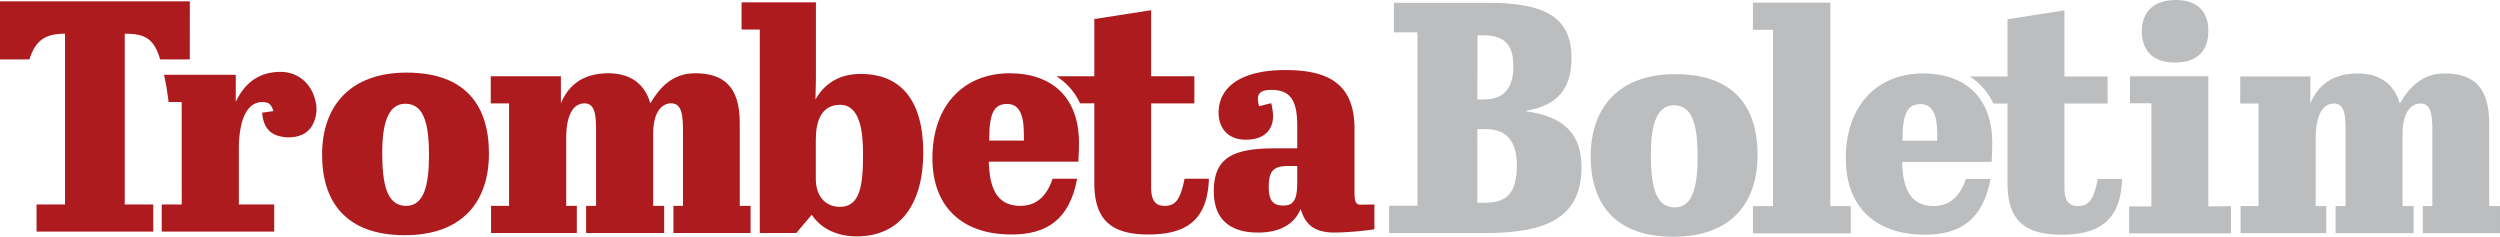
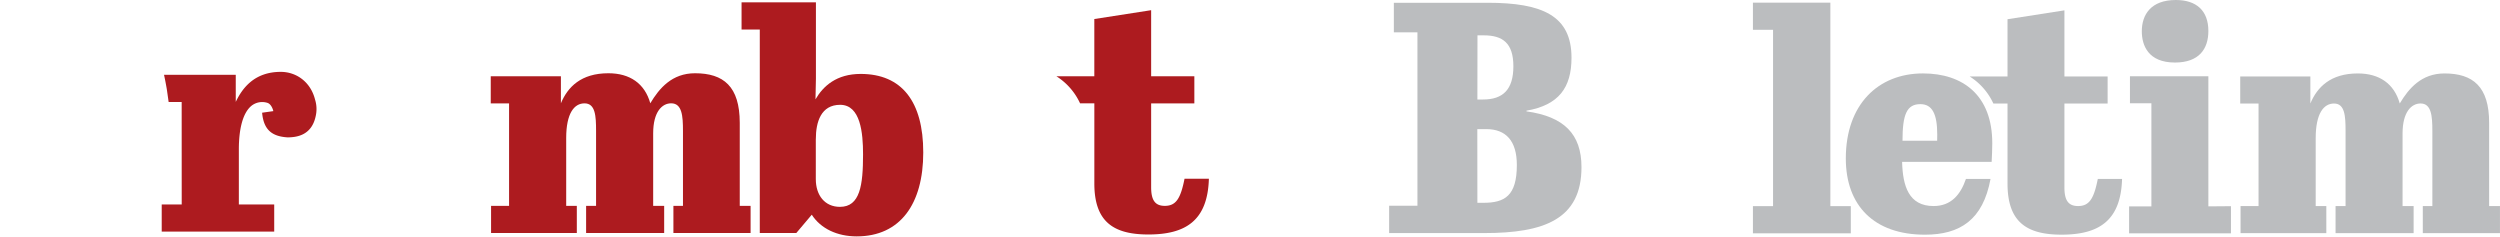
<svg xmlns="http://www.w3.org/2000/svg" viewBox="0 0 1082.18 102.44">
  <defs>
    <style>.cls-1{fill:#bbbdbf;}.cls-2{fill:#ad1b1f;}</style>
  </defs>
  <title>Asset 21</title>
  <g id="Layer_2" data-name="Layer 2">
    <g id="Layer_1-2" data-name="Layer 1">
      <path class="cls-1" d="M1058.14,31.79c-9.94,0-15.45,6.46-19.35,13-2.42-8.6-8.87-13-18.14-13-11.82,0-17.6,5.92-20.56,13V33.09H969.73V44.83h7.93V89.19h-7.79v11.74H1007V89.19h-4.6V59.81c0-10.75,3.49-15,7.93-15,4.7,0,5,5.44,5,11.89V89.19H1011v11.74h33.79V89.19H1040V57.79c0-9.41,3.9-13,7.79-13,4.7,0,5.11,5.44,5.11,11.89V89.19h-4.14v11.74h33.41V89.19h-4.69v-36C1077.49,37.51,1070.5,31.79,1058.14,31.79Z" />
      <path class="cls-2" d="M328.89,12.77H321V1h32.19V34L353,43c3.35-5.76,9.11-11,19.56-11C390.4,32,399.65,44,399.65,66c0,22.25-9.92,36.32-28.81,36.32-8.44,0-15.56-3.35-19.45-9.38l-6.68,7.91H328.89Zm24.25,47.48V77.54c0,7,3.89,12,10.45,12,8.71,0,10-9.33,10-22.73,0-9.25-1.07-21.44-9.92-21.44C355.42,45.38,353.15,52.71,353.15,60.25Z" />
-       <path class="cls-2" d="M467.07,61.93c0-20.69-12.63-30.22-30-30.22-19.48,0-33.46,13.42-33.46,36.8,0,20.42,12.23,33,34.26,33,15.14,0,25.12-6.39,28.38-24.13H455.66c-2.35,6.84-6.46,11.73-14,11.73-10.75,0-13.36-8.64-13.63-19.12H466.8C466.93,68.11,467.07,63.68,467.07,61.93Zm-23.86-1.07h-15C428.18,49.44,430,45,435.91,45c5.12,0,7.3,4.25,7.3,13.16Z" />
      <path class="cls-2" d="M512.75,77.37c-1.7,8.61-3.7,11.74-8.54,11.74-4.3,0-5.91-2.58-5.91-8.09V44.76H517V33H498.3V4.41l-24.6,3.83V33H457.26a27.45,27.45,0,0,1,10.28,11.74h6.17V79.41c0,16.53,8.2,22.09,23.38,22.09,16,0,25.67-5.87,26.2-24.12H512.75Z" />
      <path class="cls-2" d="M300.85,31.71c-9.94,0-15.45,6.46-19.35,13-2.42-8.6-8.87-13-18.14-13-11.82,0-17.6,5.92-20.56,13V33H212.43V44.76h7.93V89.11h-7.79v11.74h37.12V89.11h-4.6V59.74c0-10.75,3.49-15,7.93-15,4.7,0,5,5.44,5,11.89V89.11h-4.31v11.74h33.79V89.11h-4.76V57.72c0-9.41,3.9-13,7.79-13,4.7,0,5.11,5.44,5.11,11.89V89.11h-4.14v11.74h33.41V89.11h-4.69v-36C320.19,37.43,313.21,31.71,300.85,31.71Z" />
-       <path class="cls-2" d="M82.17.57H0V25.71H12.73c2.59-8.09,6.61-11.12,15.42-11.12V88.5H15.82v11.74H66.35V88.5H54V14.58c8.94,0,12.68,2.23,15.32,11.13H82.16Z" />
      <path class="cls-2" d="M78.66,88.5H70v11.74H118.7V88.5H103.39V64.64c0-8.32,1.53-15.55,5.39-18.79a7.46,7.46,0,0,1,7.17-1.26c1.8.78,2.37,3.51,2.37,3.51l-4.86.69c.65,7.21,4.05,10.27,11.1,10.68,3.6-.05,10.21-.68,12.05-9a13.67,13.67,0,0,0-.23-7.36c-1.92-7.64-8.09-12-14.85-12-11.69,0-16.8,7.4-19.48,13l0-11.74H71c.41,1.85.81,3.92,1.21,6.26L73,44.15h5.64Z" />
-       <path class="cls-2" d="M176,31.43c25.86,0,35.65,14.61,35.65,35,0,20.9-11.52,35.38-36.45,35.38-25.46,0-35.78-14.47-35.78-34.84C139.41,46,151.47,31.43,176,31.43Zm-.54,13.47c-8.31,0-10,10.75-10,21.11,0,13.14,1.74,23.11,10.32,23.11,8,0,9.92-9.46,9.92-22.17C185.64,55.21,184.16,44.9,175.45,44.9Z" />
-       <path class="cls-2" d="M561.53,64.22V54.44c0-9.65-2.14-15.54-11.12-15.54-4.15,0-5.9,1.21-5.9,3.89a10.24,10.24,0,0,0,.54,3.18l5.23-1.31a27.26,27.26,0,0,1,.8,5.49c0,5.76-3.48,10.32-11.79,10.32S527.5,54.84,527.5,48.81c0-11.12,9.65-18.49,28.94-18.49,18.22,0,29.88,5.76,29.88,25.33V81.77c0,4.29,0,6.83,2.55,6.83.94,0,6.07-.1,6.07-.1V99.25a134.44,134.44,0,0,1-17.19,1.42c-9.38,0-12.86-4-14.74-10.18-1.47,3.48-5.49,10.18-18.49,10.18-10.85,0-19.1-4.69-19.1-17.82,0-14.61,8.25-18.63,26.47-18.63Zm0,15.28V71.86h-4.15c-6.43,0-8.17,2.55-8.17,9.11,0,6,2,8,6.3,8C559,88.95,561.53,87.67,561.53,79.5Z" />
      <path class="cls-1" d="M955.94,33V89.33l9.78-.08V101H921.63V89.33h9.65V44.71H922V33ZM941.87,0c8.84,0,14.07,4.56,14.07,13.4,0,7.77-4,13.67-14.47,13.67-11.52,0-14.34-7.37-14.34-13.53C927.13,6.43,931,0,941.87,0Z" />
      <path class="cls-1" d="M862.4,62c0-20.69-12.63-30.22-30-30.22C813,31.79,799,45.21,799,68.59c0,20.42,12.23,33,34.26,33,15.14,0,25.12-6.39,28.38-24.13H851c-2.35,6.84-6.46,11.73-14,11.73-10.75,0-13.36-8.64-13.63-19.12h38.76C862.27,68.19,862.4,63.75,862.4,62Zm-23.86-1.07h-15c0-11.42,1.85-15.85,7.74-15.85,5.12,0,7.3,4.25,7.3,13.16Z" />
      <path class="cls-1" d="M908.08,77.45c-1.7,8.61-3.7,11.74-8.54,11.74-4.3,0-5.91-2.58-5.91-8.09V44.83h18.7V33.09h-18.7V4.48L869,8.32V33.09H852.6a27.45,27.45,0,0,1,10.28,11.74H869V79.49c0,16.53,8.2,22.09,23.38,22.09,16,0,25.67-5.87,26.2-24.12H908.08Z" />
-       <path class="cls-1" d="M725.15,32.09c25.86,0,35.65,14.61,35.65,35,0,20.9-11.52,35.38-36.45,35.38-25.46,0-35.78-14.47-35.78-34.84C688.57,46.7,700.63,32.09,725.15,32.09Zm-.54,13.47c-8.31,0-10,10.75-10,21.11,0,13.14,1.74,23.11,10.32,23.11,8,0,9.92-9.46,9.92-22.17C734.8,55.87,733.32,45.56,724.61,45.56Z" />
      <path class="cls-1" d="M643.95,1.2c23.64,0,36.31,5.55,36.31,23.78,0,13-5.55,20.51-19.5,22.93v.29C677,50.47,684.58,58,684.58,72.35c0,22.64-16.28,28.54-42.06,28.54l-41.2,0V89.06h12.25V14H603.36V1.2Zm-4.43,41.87H642c8.54,0,13.1-4.27,13.1-14.38s-4.7-13.39-12.82-13.39h-2.72Zm0,44.72h2.57c9.26,0,14.51-3,14.51-16.38,0-10.48-4.78-15.52-13.22-15.52h-3.89Z" />
      <path class="cls-1" d="M792.31,1.15V89.23h8.85V101H758.79V89.23h8.71V12.9h-8.71V1.15Z" />
    </g>
  </g>
</svg>